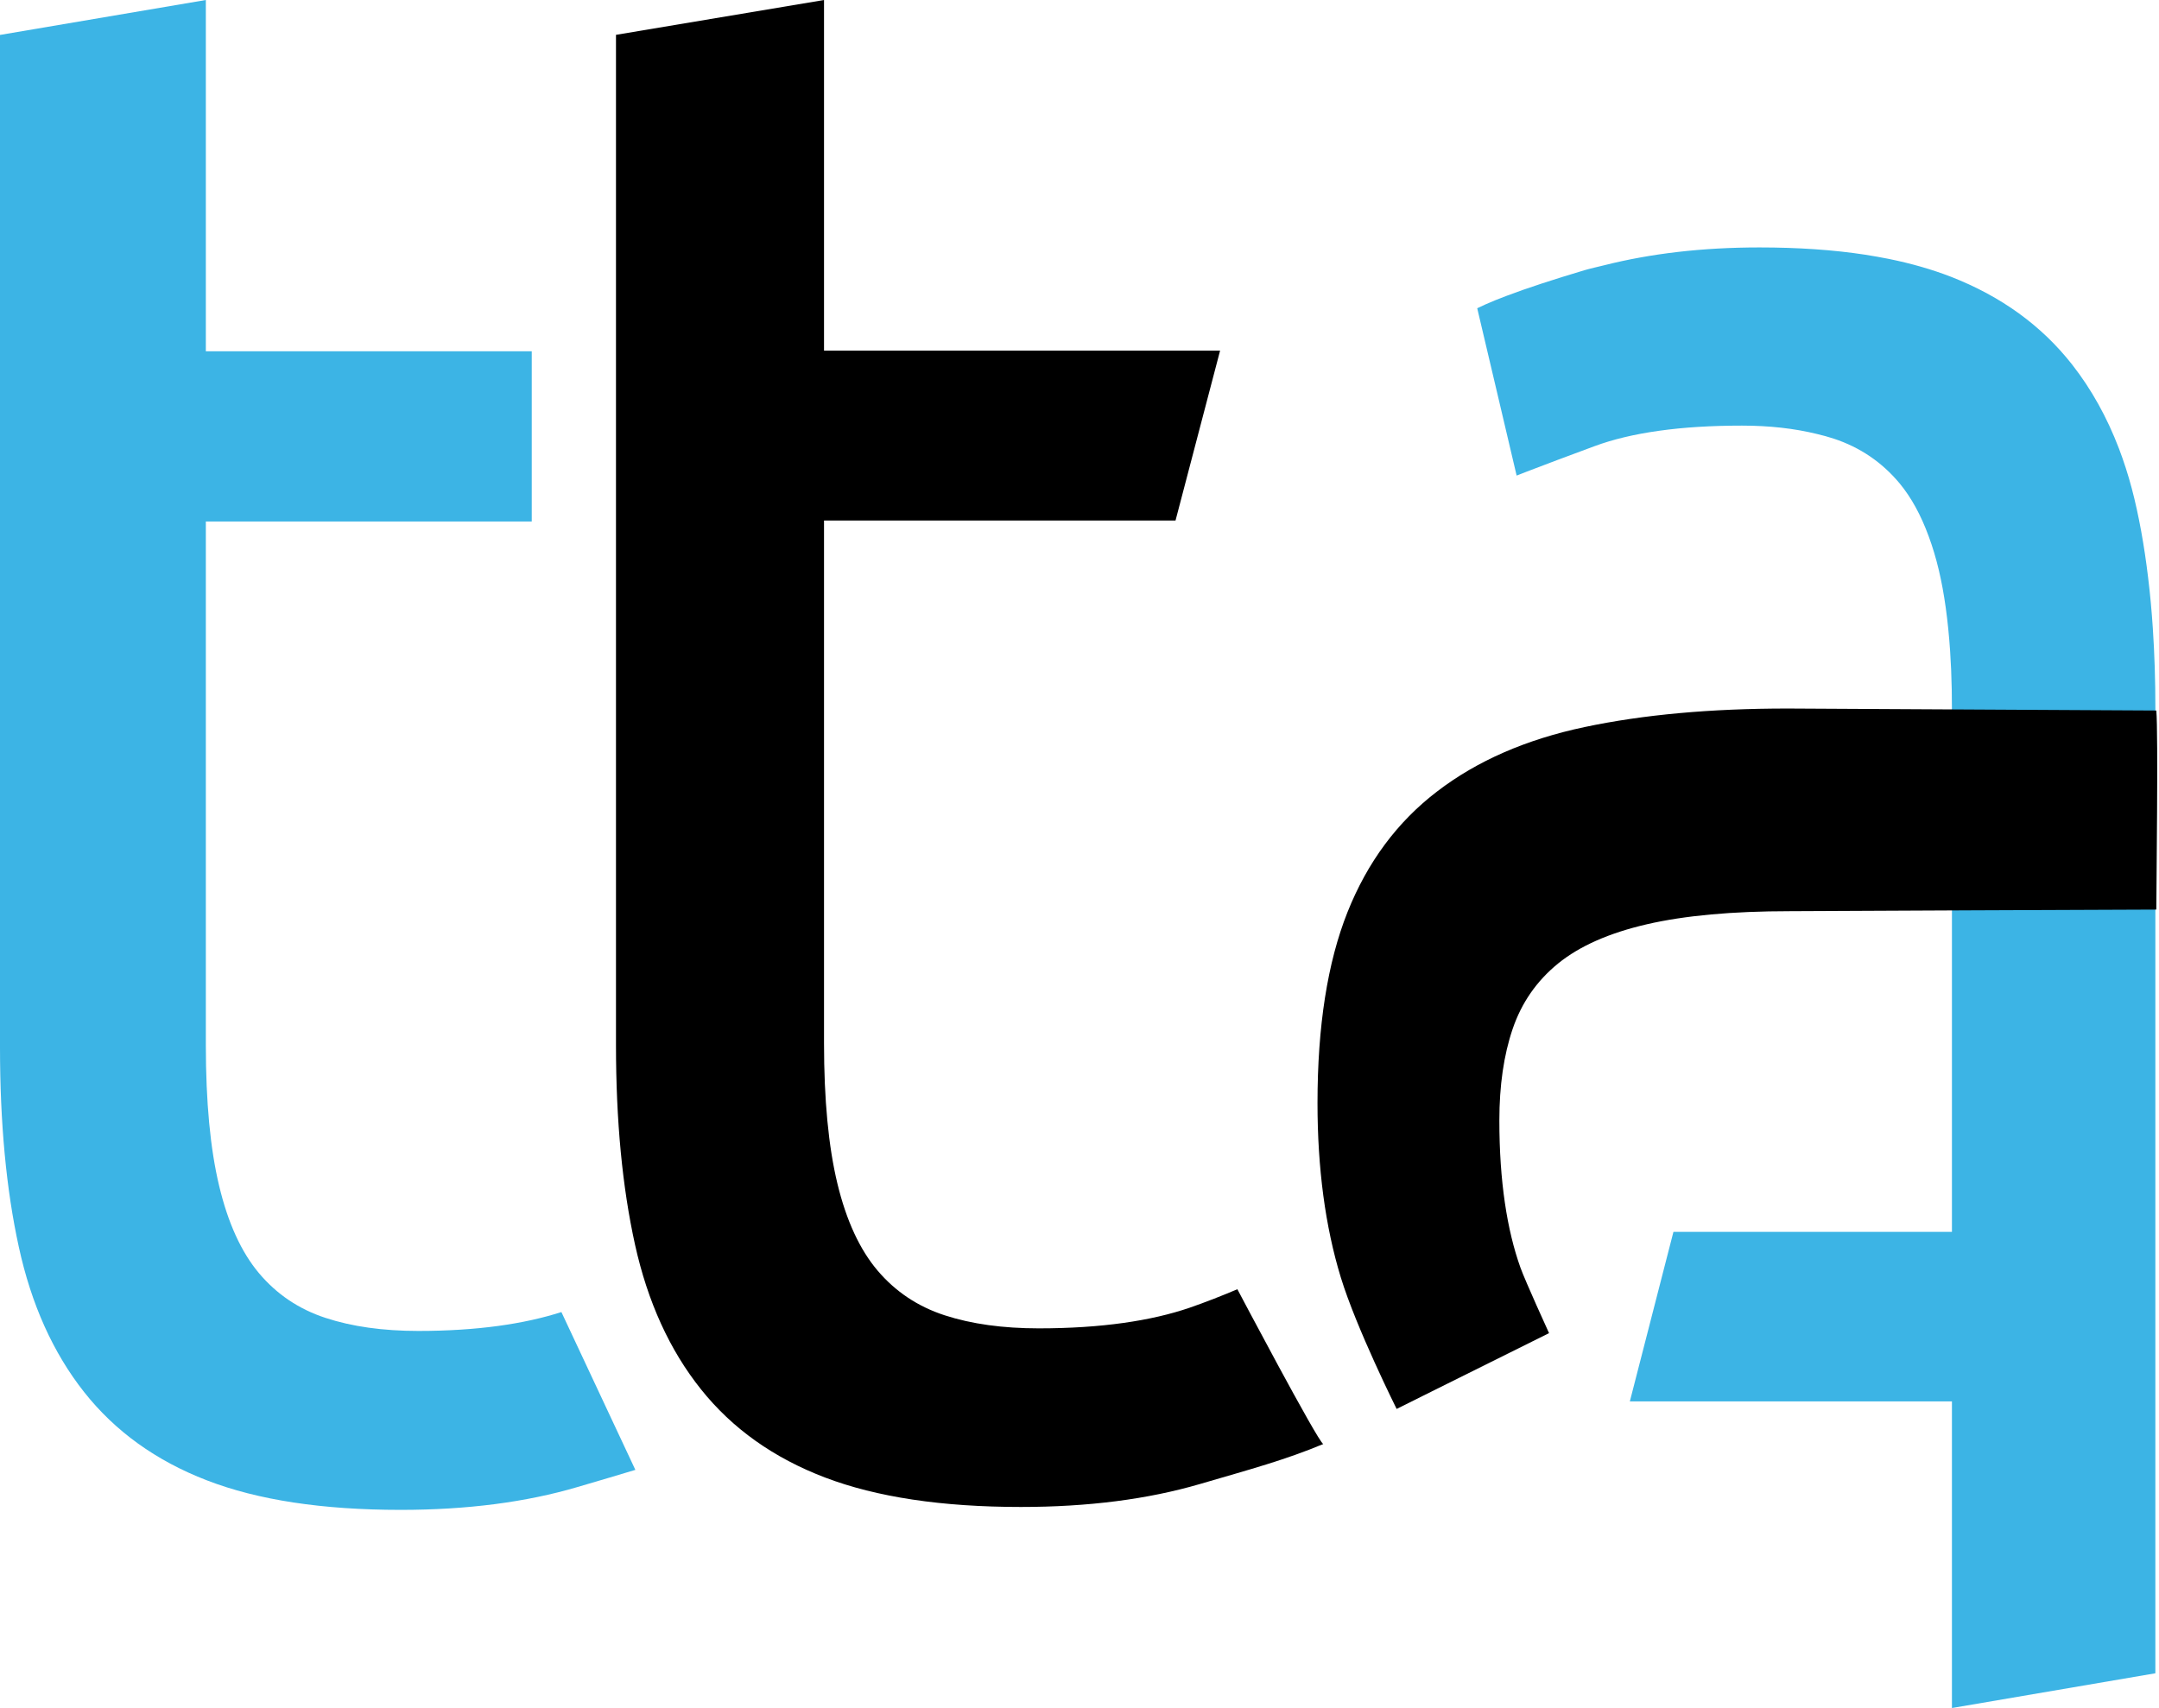
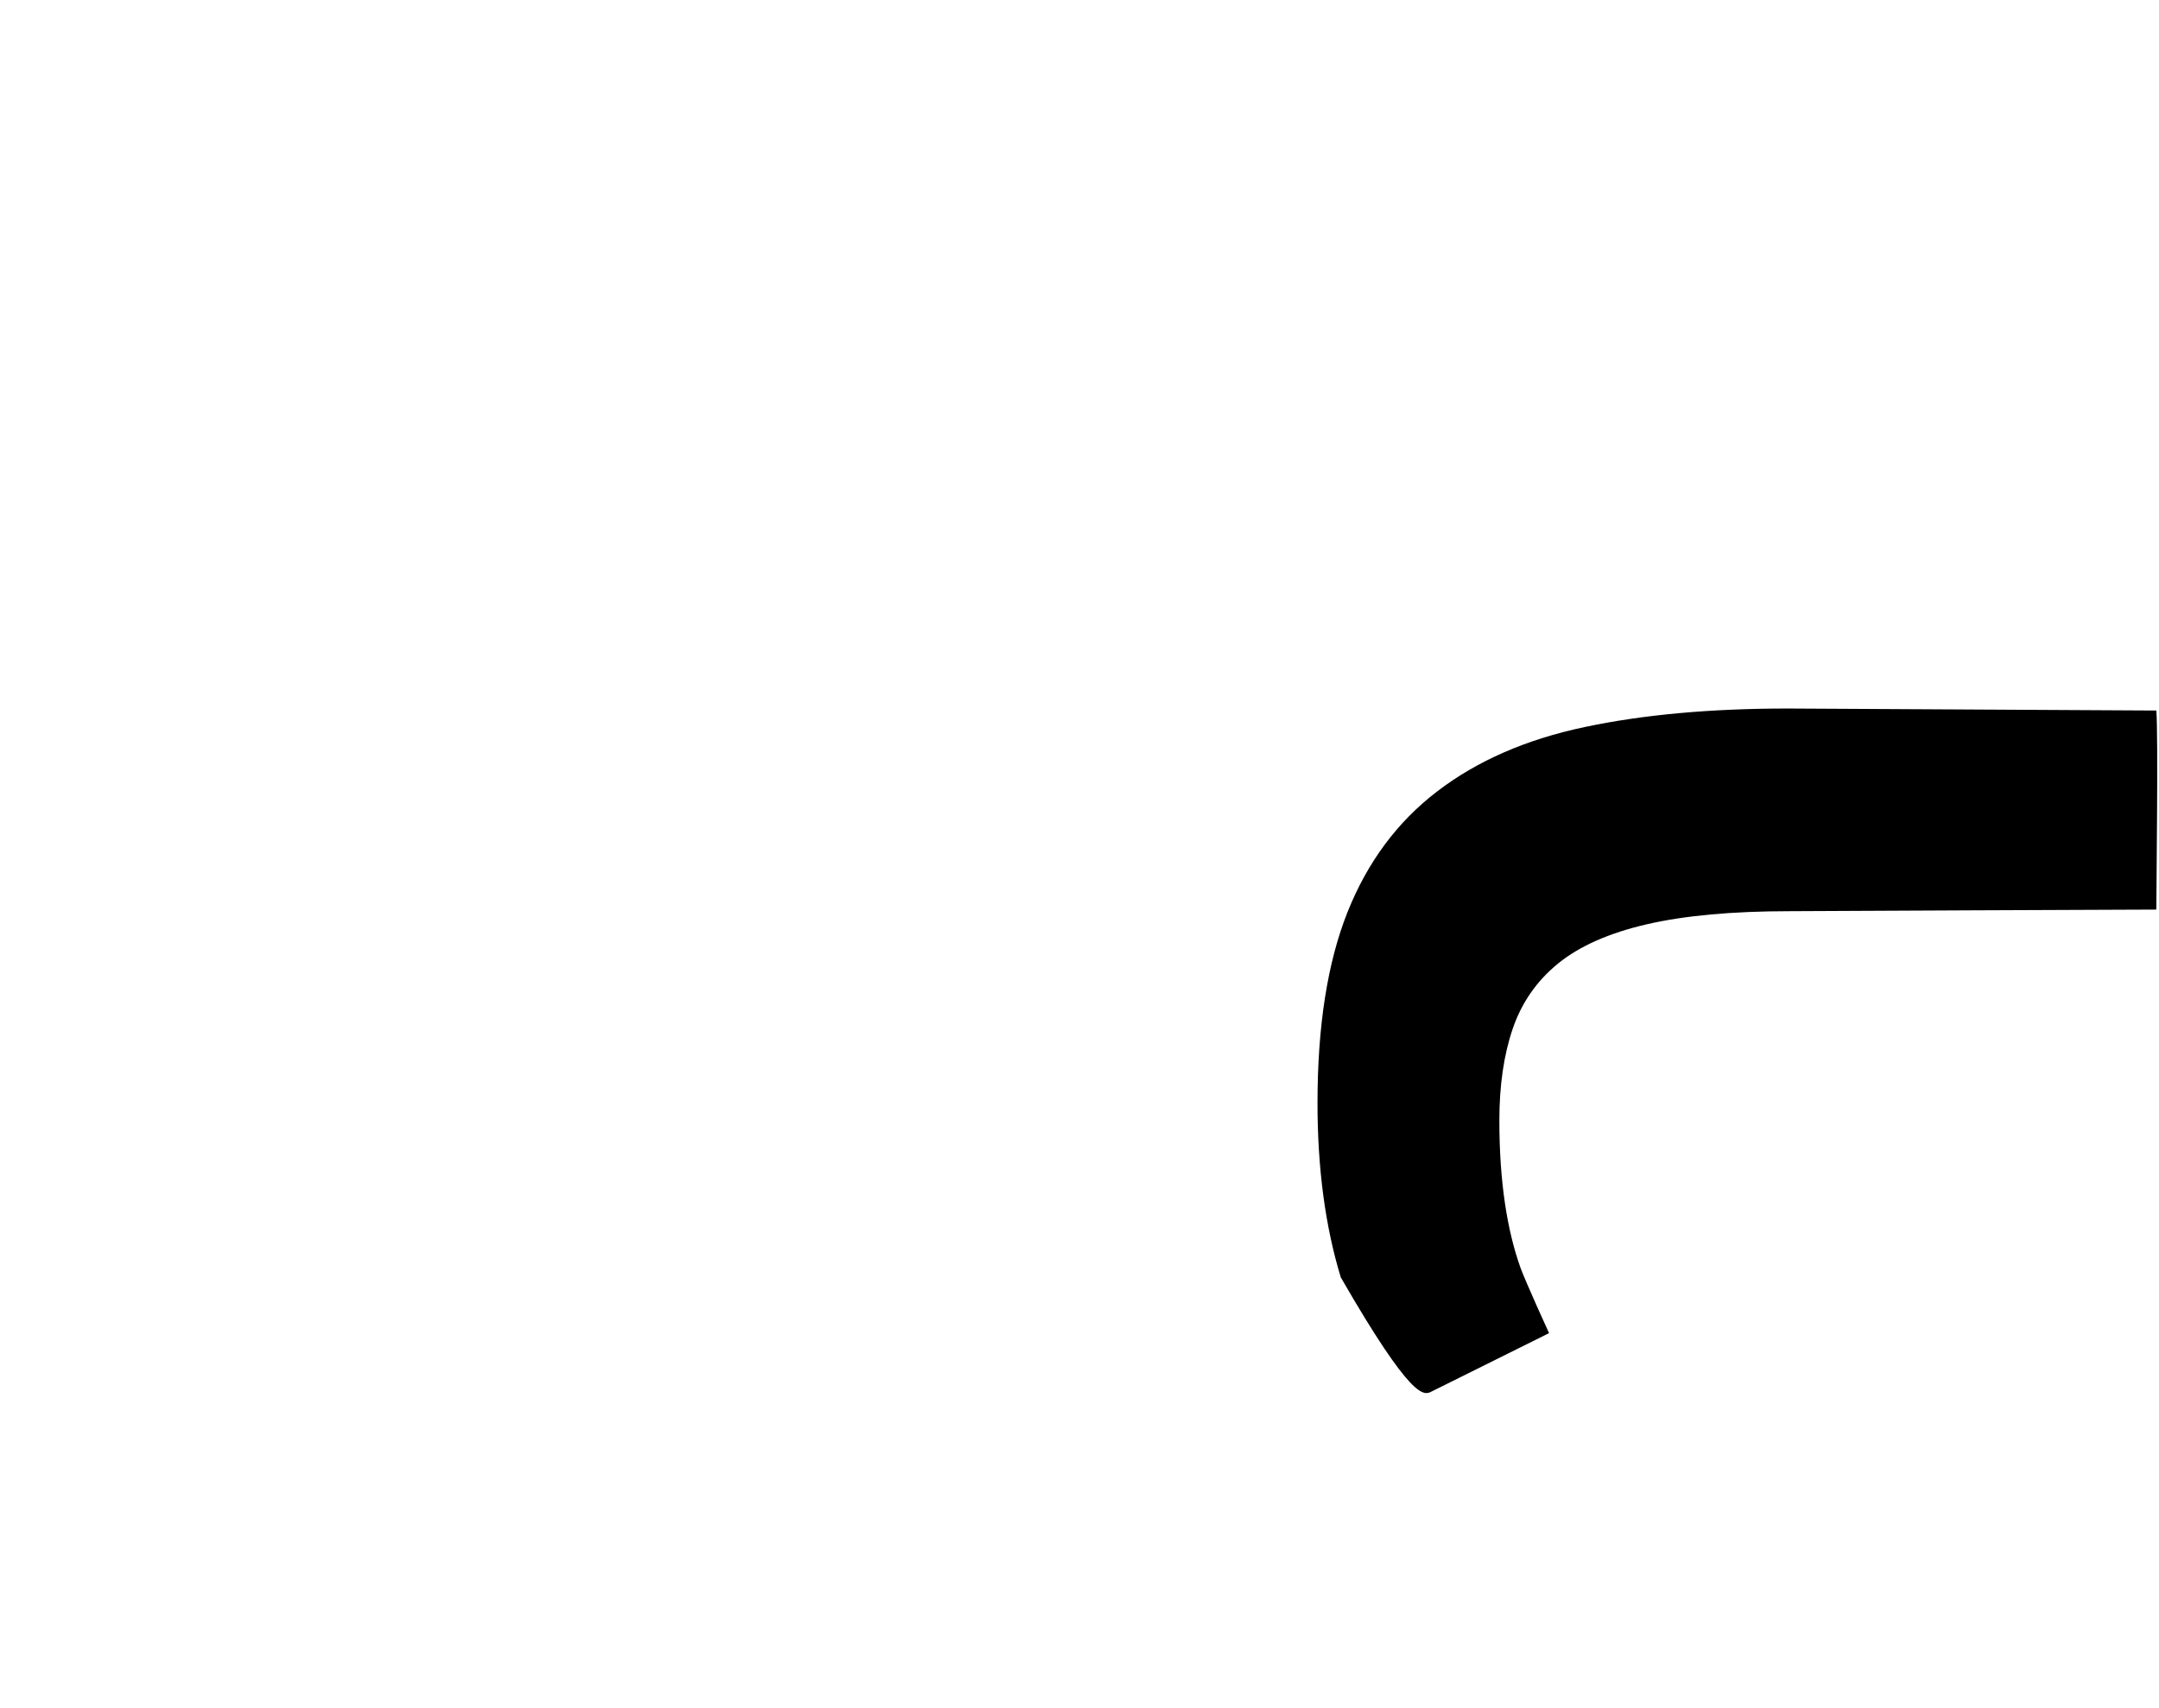
<svg xmlns="http://www.w3.org/2000/svg" width="273" height="216" viewBox="0 0 273 216" fill="none">
-   <path fill-rule="evenodd" clip-rule="evenodd" d="M150.43 165.376C145.596 167.032 139.267 167.987 131.343 167.987C126.818 167.987 122.857 167.44 119.461 166.338C116.067 165.236 113.239 163.351 110.978 160.691C108.717 158.03 107.017 154.359 105.887 149.674C104.757 144.991 104.195 139.074 104.195 131.91V65.824H148.643L154.278 44.339H104.195V0L77.89 4.405V132.187C77.89 141.734 78.693 150.135 80.293 157.386C81.897 164.64 84.68 170.745 88.641 175.699C92.6 180.659 97.829 184.377 104.334 186.853C110.837 189.329 119.088 190.574 129.084 190.574C137.566 190.574 145.107 189.607 151.709 187.678C158.305 185.751 162.492 184.628 167.323 182.617C166.606 182.258 156.462 163.036 156.462 163.036C154.862 163.732 152.198 164.772 150.43 165.376Z" fill="black" />
-   <path fill-rule="evenodd" clip-rule="evenodd" d="M70.988 165.926C66.297 167.433 60.327 168.314 52.896 168.314C48.425 168.314 44.508 167.766 41.143 166.658C37.784 165.556 34.986 163.67 32.742 161.002C30.509 158.341 28.829 154.656 27.71 149.965C26.587 145.274 26.028 139.344 26.028 132.167V65.948H67.238V44.426H26.028V0L0 4.417V132.441C0 142.012 0.789 150.43 2.379 157.689C3.962 164.96 6.715 171.072 10.633 176.038C14.553 181.003 19.731 184.733 26.168 187.212C32.606 189.701 40.766 190.942 50.661 190.942C59.062 190.942 66.517 189.975 73.052 188.045C75.844 187.217 78.186 186.543 80.339 185.883L70.988 165.926Z" fill="#3CB4E5" />
-   <path fill-rule="evenodd" clip-rule="evenodd" d="M272.542 89.554C272.542 86.044 272.435 82.689 272.222 79.487C272.075 77.261 271.878 75.106 271.622 73.03C271.381 71.002 271.087 69.053 270.746 67.171C270.575 66.231 270.39 65.309 270.192 64.406C269.995 63.5 269.783 62.614 269.551 61.746C269.09 60.006 268.549 58.34 267.946 56.747C266.42 52.757 264.454 49.223 262.034 46.127C258.162 41.183 253.042 37.474 246.681 34.996C244.294 34.073 241.67 33.316 238.806 32.736C237.847 32.547 236.864 32.372 235.861 32.213C231.829 31.595 227.365 31.291 222.478 31.291C215.215 31.291 208.703 32.068 202.856 33.543C202.02 33.755 201.154 33.935 200.346 34.173C196.315 35.378 193.036 36.451 190.518 37.407C189.506 37.783 188.621 38.148 187.852 38.488C187.469 38.655 187.119 38.823 186.791 38.982L189.615 50.964L191.774 60.143C192.006 60.05 192.255 59.956 192.529 59.848C192.807 59.737 193.103 59.625 193.427 59.501C195.344 58.76 198.069 57.741 201.596 56.434C203.941 55.564 206.675 54.909 209.787 54.477C212.897 54.039 216.389 53.824 220.266 53.824C223.778 53.824 226.933 54.19 229.756 54.884C230.483 55.058 231.2 55.247 231.877 55.473C235.199 56.57 237.964 58.452 240.185 61.107C241.662 62.885 242.89 65.128 243.873 67.809C244.363 69.132 244.796 70.556 245.159 72.097C245.853 75.016 246.321 78.422 246.586 82.312C246.639 83.085 246.681 83.882 246.717 84.697C246.787 86.332 246.818 88.04 246.818 89.826V93.416V113.466V155.785H211.602L206.09 177.223H246.817V216L272.54 211.607V122.108V101.911C272.528 101.817 272.528 97.699 272.542 89.554Z" fill="#3CB4E5" />
-   <path fill-rule="evenodd" clip-rule="evenodd" d="M200.387 91.941C192.998 93.498 186.783 96.211 181.739 100.074C176.689 103.929 172.906 109.028 170.381 115.368C167.859 121.713 166.595 129.747 166.595 139.491C166.595 147.758 167.577 155.11 169.54 161.541C171.507 167.97 176.602 178.178 176.602 178.178C178.566 177.199 180.042 176.474 181.021 175.975C184.325 174.334 189.271 171.875 195.873 168.591C195.873 168.591 192.87 162.022 192.254 160.3C190.569 155.583 189.59 149.414 189.59 141.696C189.59 137.284 190.147 133.423 191.271 130.119C192.396 126.81 194.31 124.052 197.015 121.847C199.728 119.645 203.469 117.988 208.236 116.887C213.001 115.785 219.032 115.231 226.32 115.231C226.32 115.231 272.661 115.007 272.661 115.027C272.661 113.125 272.915 92.575 272.661 89.855C272.658 89.851 226.043 89.601 226.043 89.601C216.319 89.601 207.768 90.378 200.387 91.941Z" fill="black" />
+   <path fill-rule="evenodd" clip-rule="evenodd" d="M200.387 91.941C192.998 93.498 186.783 96.211 181.739 100.074C176.689 103.929 172.906 109.028 170.381 115.368C167.859 121.713 166.595 129.747 166.595 139.491C166.595 147.758 167.577 155.11 169.54 161.541C178.566 177.199 180.042 176.474 181.021 175.975C184.325 174.334 189.271 171.875 195.873 168.591C195.873 168.591 192.87 162.022 192.254 160.3C190.569 155.583 189.59 149.414 189.59 141.696C189.59 137.284 190.147 133.423 191.271 130.119C192.396 126.81 194.31 124.052 197.015 121.847C199.728 119.645 203.469 117.988 208.236 116.887C213.001 115.785 219.032 115.231 226.32 115.231C226.32 115.231 272.661 115.007 272.661 115.027C272.661 113.125 272.915 92.575 272.661 89.855C272.658 89.851 226.043 89.601 226.043 89.601C216.319 89.601 207.768 90.378 200.387 91.941Z" fill="black" />
</svg>